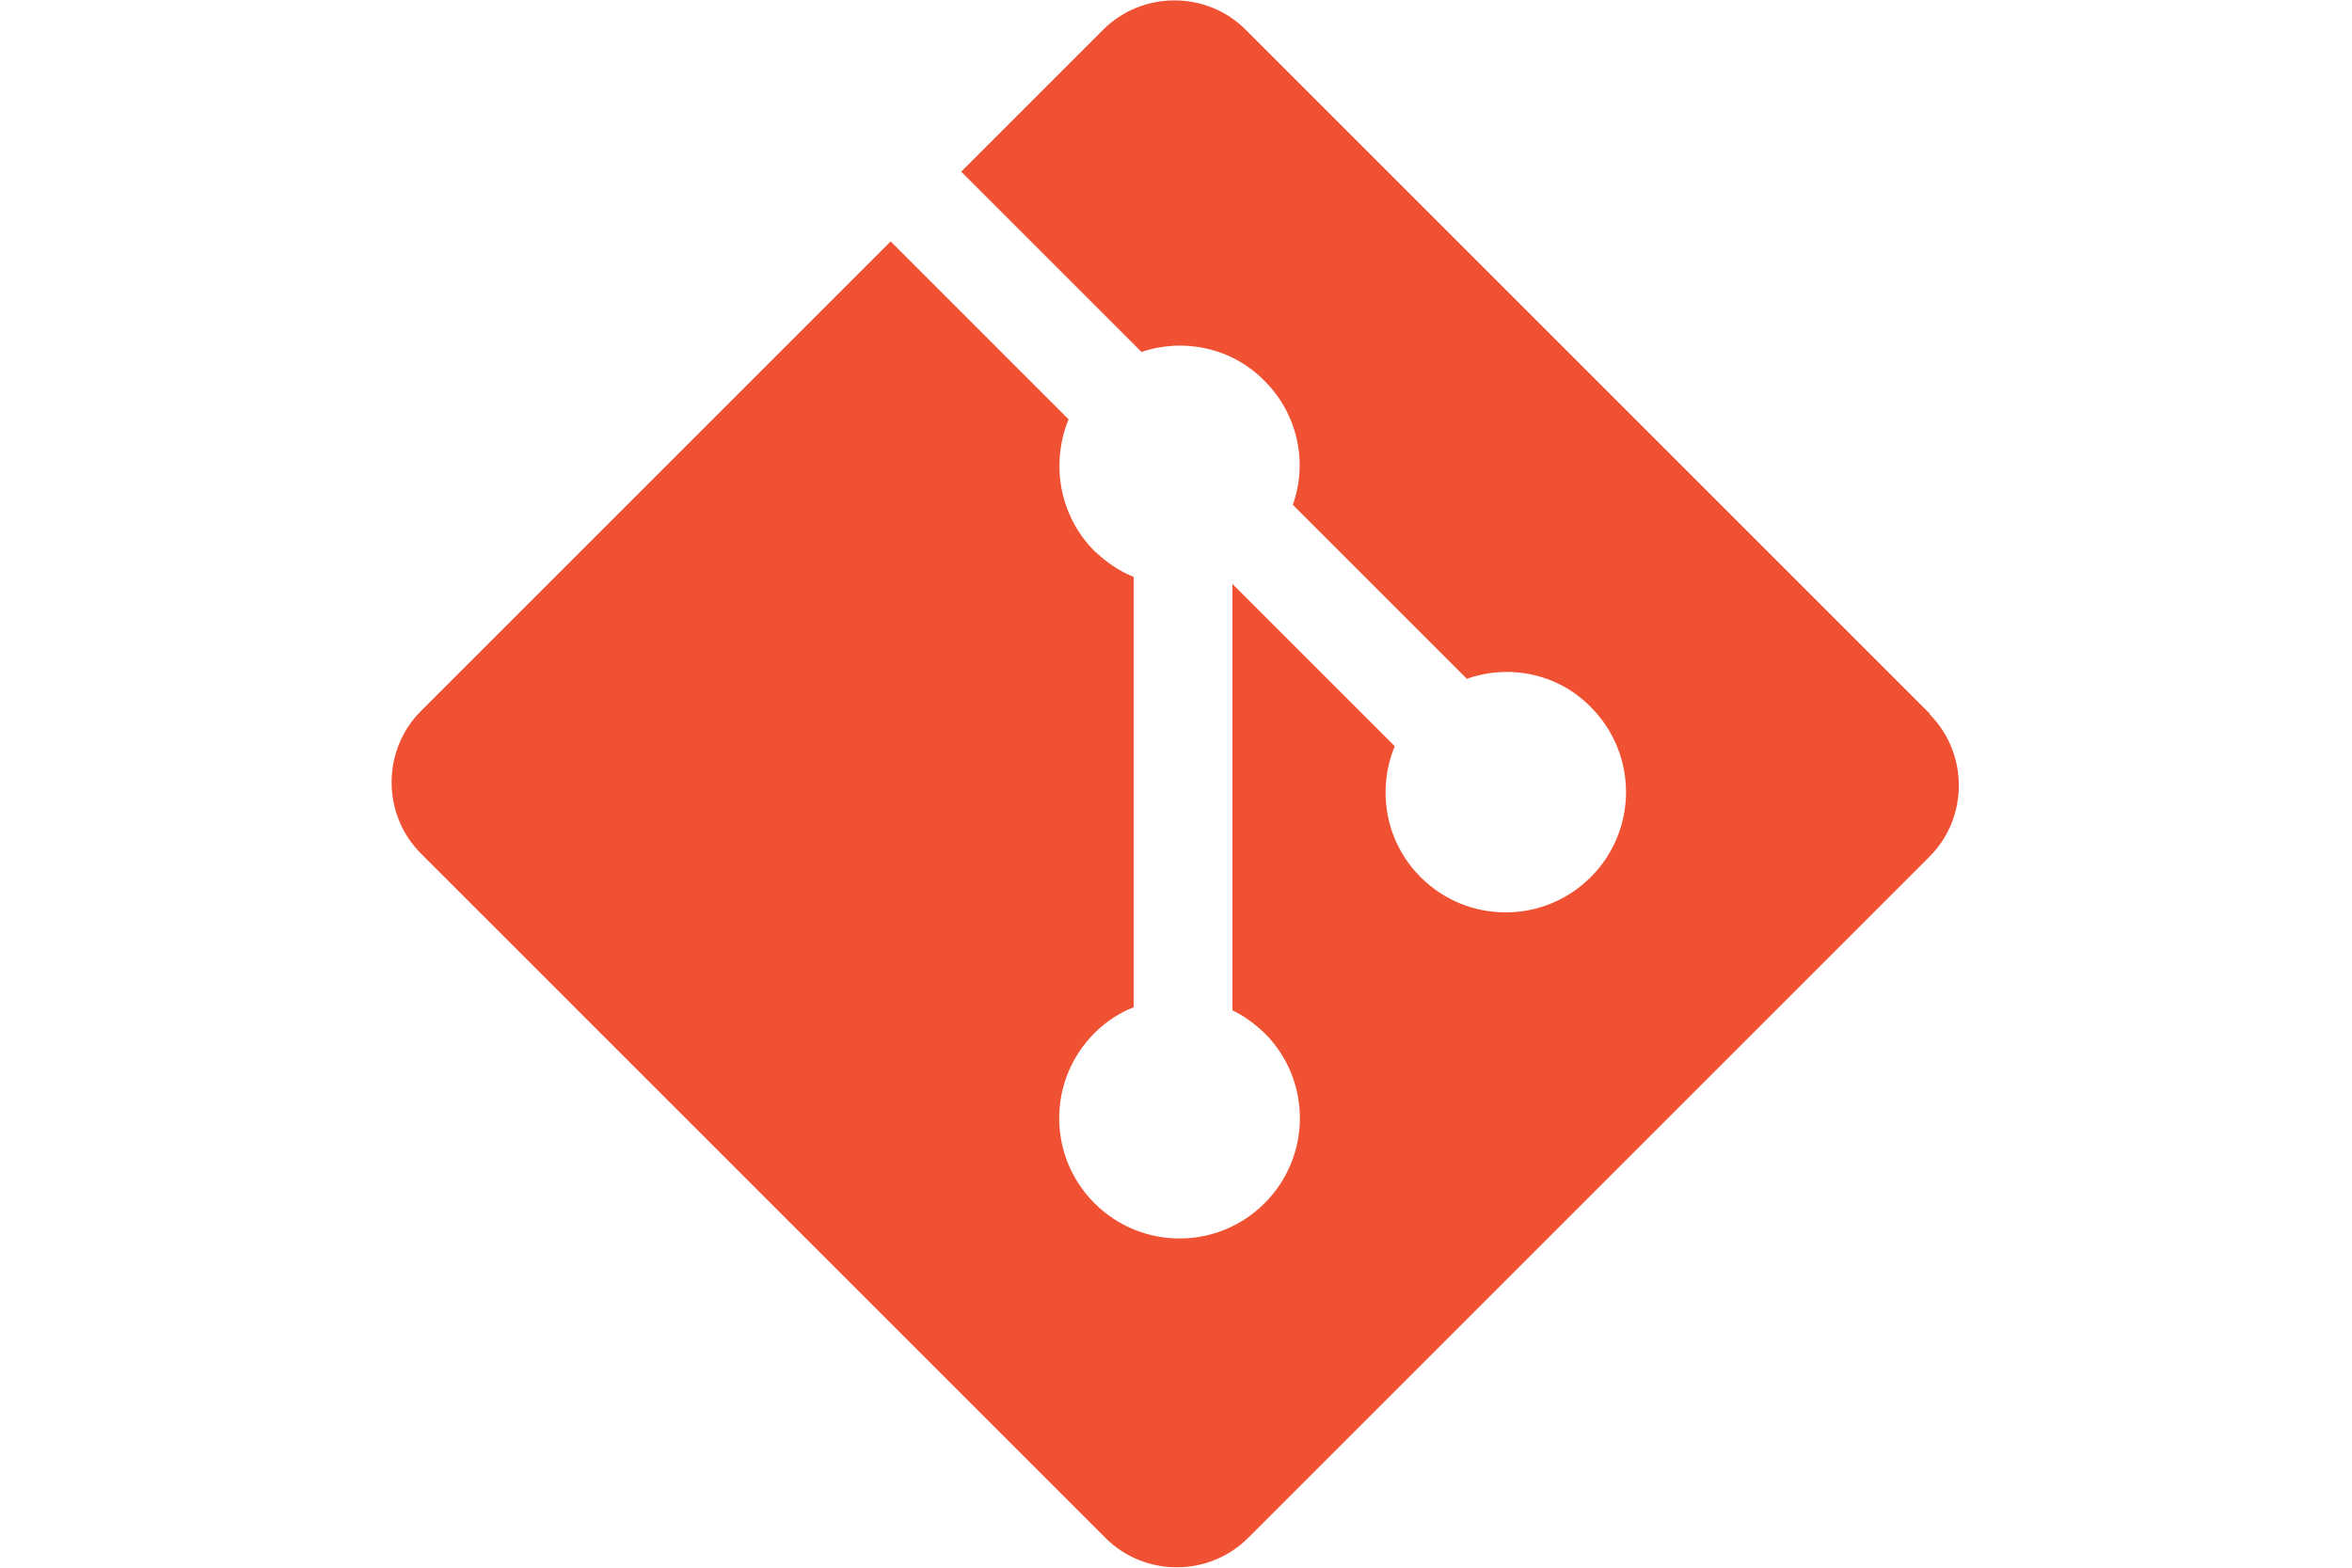
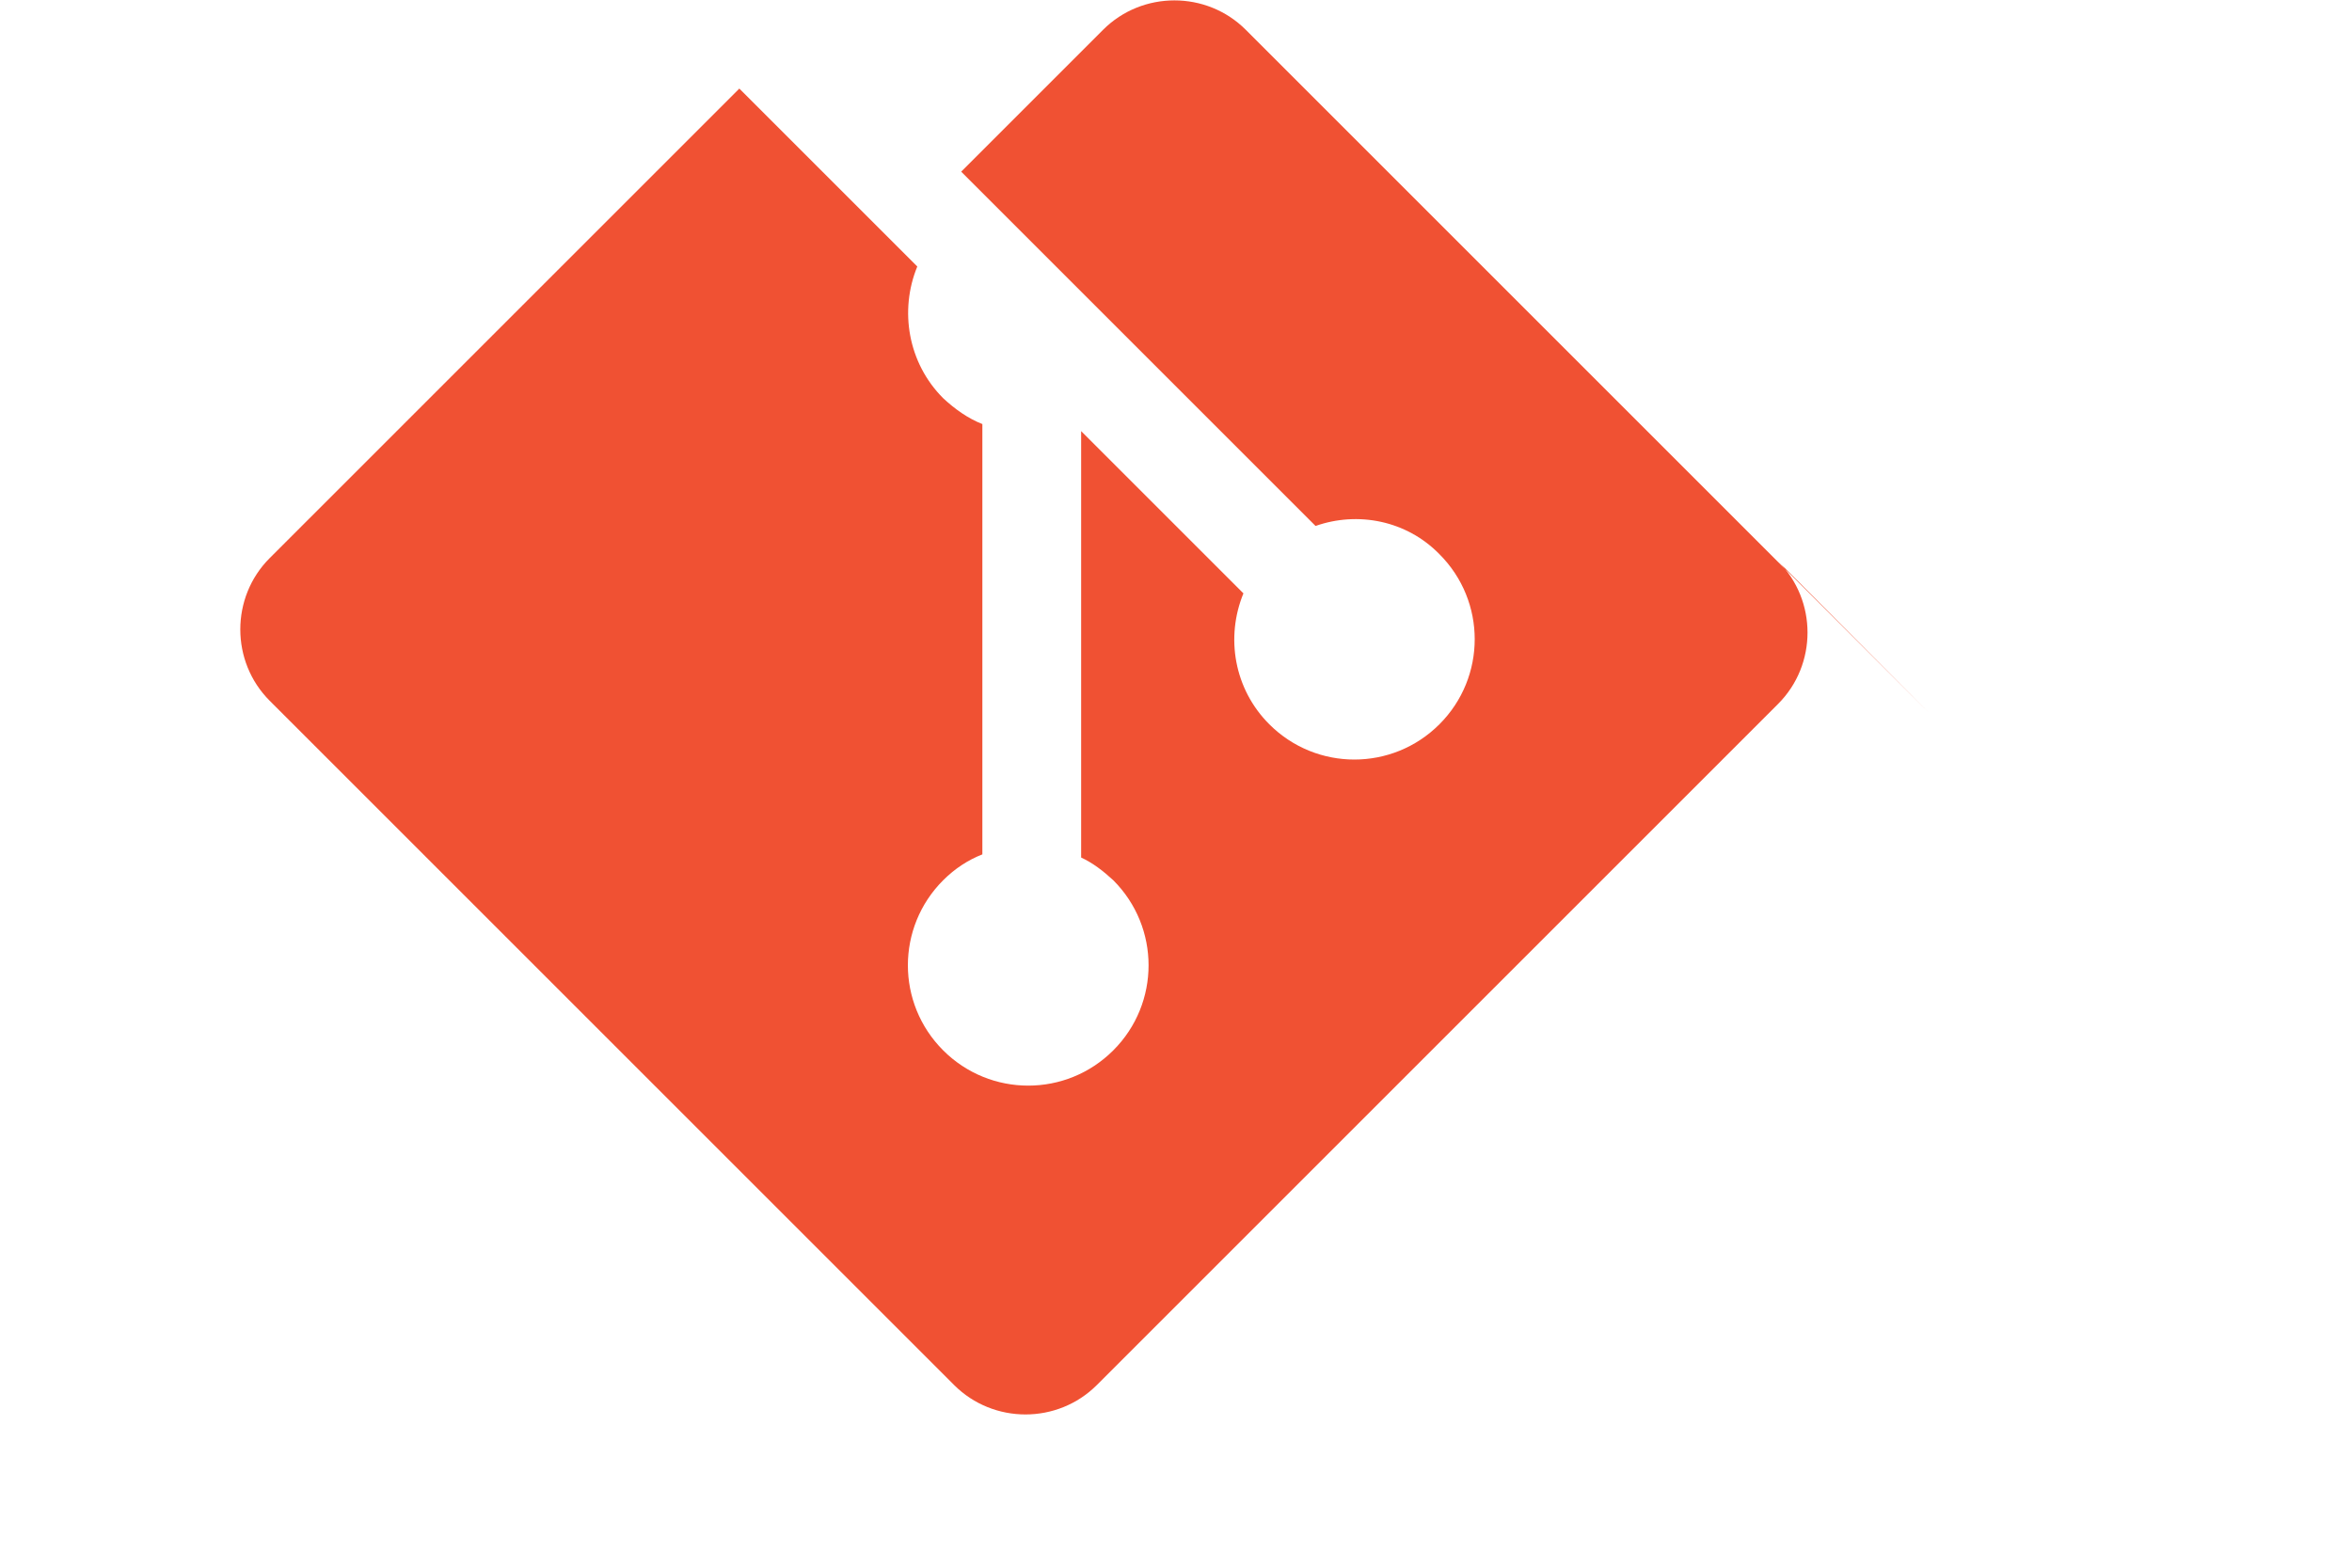
<svg xmlns="http://www.w3.org/2000/svg" id="Layer_1" data-name="Layer 1" version="1.1" viewBox="0 0 300 200">
  <defs>
    <style>
      .cls-1 {
        fill: #f05133;
        stroke-width: 0px;
      }
    </style>
  </defs>
-   <path class="cls-1" d="M246.2,91.1L158.9,3.8c-5-5-13.2-5-18.2,0l-18.1,18.1,23,23c5.3-1.8,11.5-.6,15.7,3.7,4.3,4.3,5.5,10.5,3.6,15.8l22.2,22.2c5.4-1.9,11.6-.7,15.8,3.6,6,6,6,15.7,0,21.7-6,6-15.7,6-21.7,0-4.5-4.5-5.6-11.1-3.3-16.7l-20.7-20.7v54.4c1.5.7,2.8,1.7,4.1,2.9,6,6,6,15.7,0,21.7-6,6-15.7,6-21.7,0-6-6-6-15.7,0-21.7,1.5-1.5,3.2-2.6,5-3.3v-54.9c-1.8-.7-3.5-1.9-5-3.3-4.5-4.5-5.6-11.2-3.3-16.8l-22.7-22.7-59.9,59.9c-5,5-5,13.2,0,18.2l87.3,87.3c5,5,13.2,5,18.2,0l86.9-86.9c5-5,5-13.2,0-18.2Z" />
+   <path class="cls-1" d="M246.2,91.1L158.9,3.8c-5-5-13.2-5-18.2,0l-18.1,18.1,23,23l22.2,22.2c5.4-1.9,11.6-.7,15.8,3.6,6,6,6,15.7,0,21.7-6,6-15.7,6-21.7,0-4.5-4.5-5.6-11.1-3.3-16.7l-20.7-20.7v54.4c1.5.7,2.8,1.7,4.1,2.9,6,6,6,15.7,0,21.7-6,6-15.7,6-21.7,0-6-6-6-15.7,0-21.7,1.5-1.5,3.2-2.6,5-3.3v-54.9c-1.8-.7-3.5-1.9-5-3.3-4.5-4.5-5.6-11.2-3.3-16.8l-22.7-22.7-59.9,59.9c-5,5-5,13.2,0,18.2l87.3,87.3c5,5,13.2,5,18.2,0l86.9-86.9c5-5,5-13.2,0-18.2Z" />
</svg>